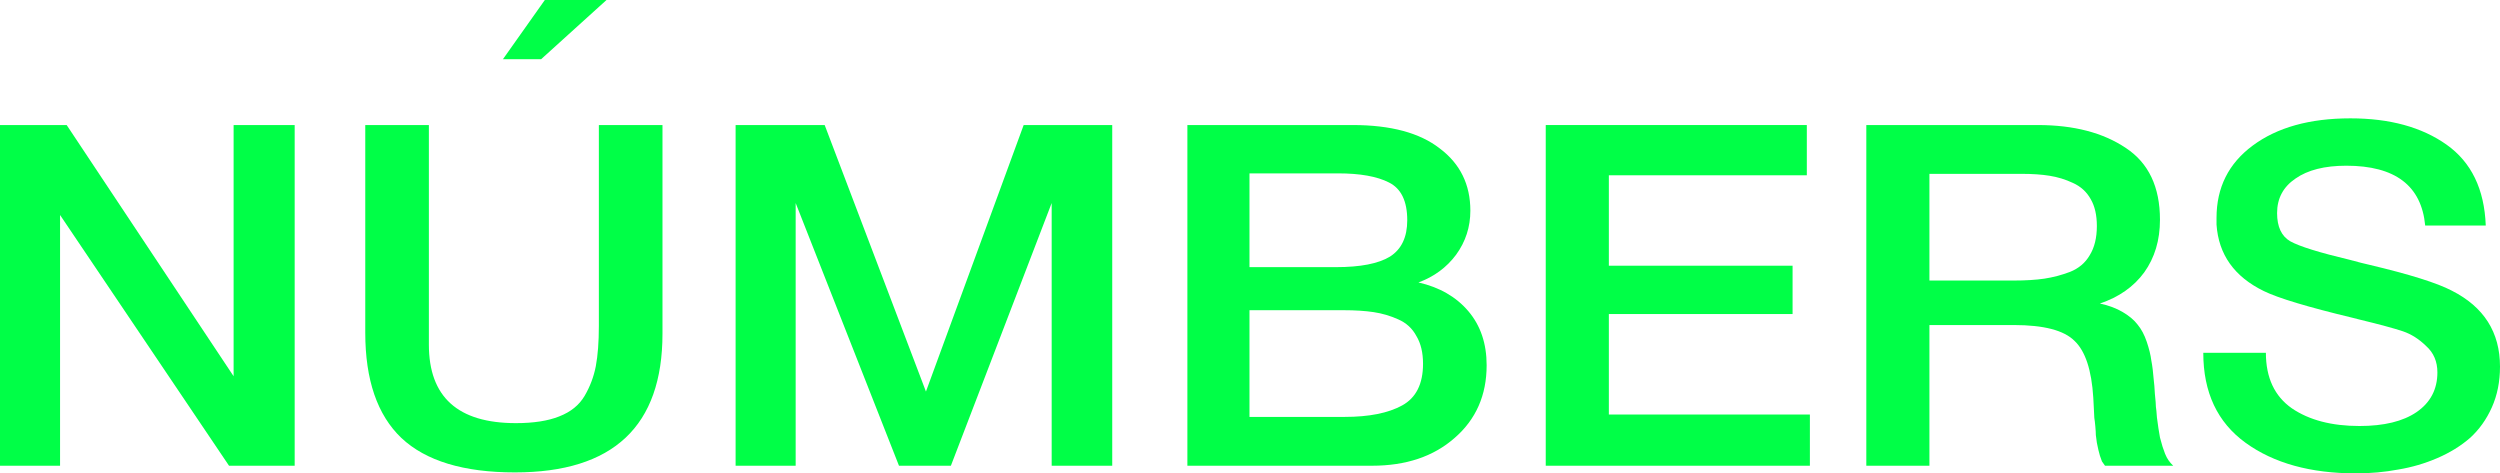
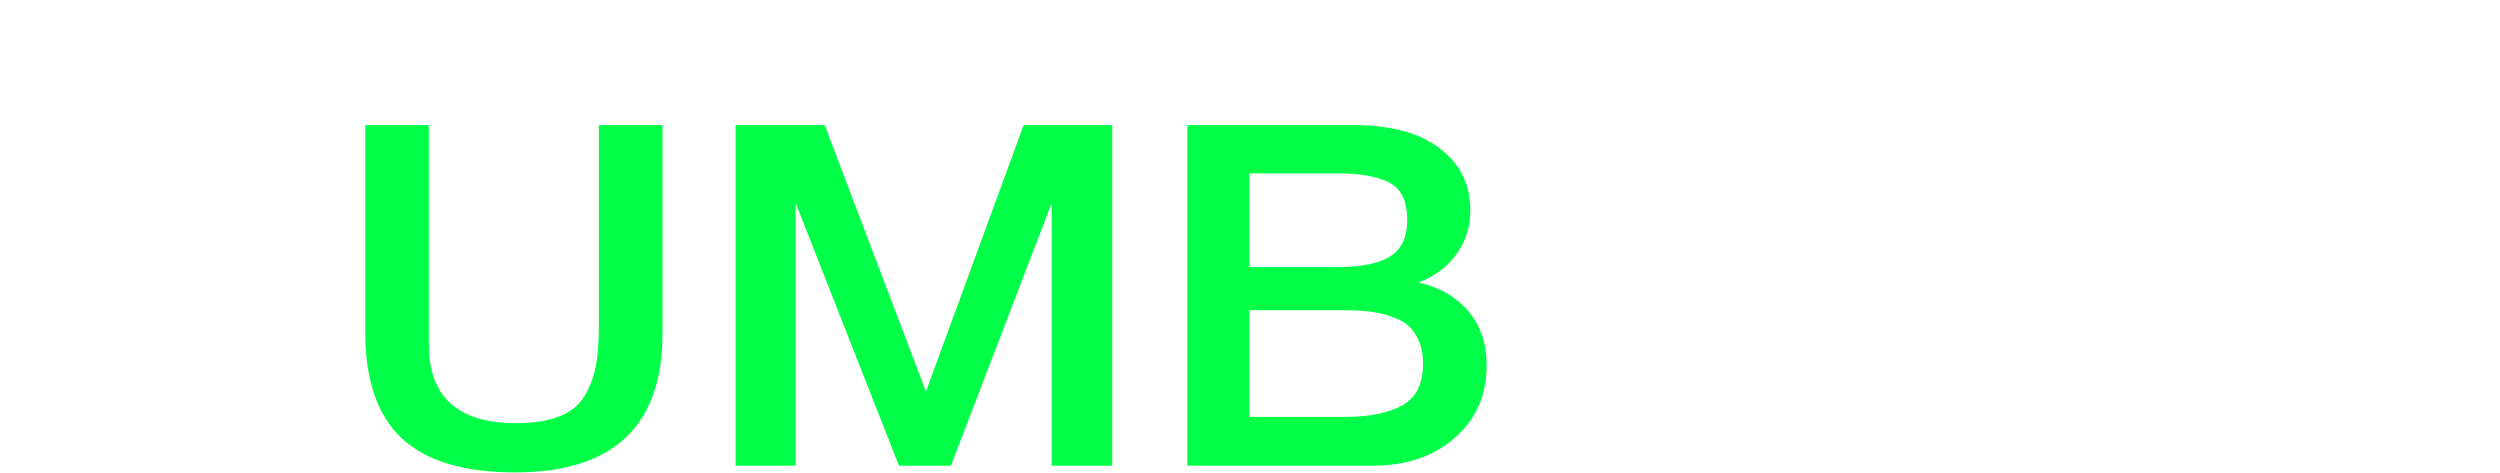
<svg xmlns="http://www.w3.org/2000/svg" width="169" height="32" viewBox="0 0 169 32" fill="none">
-   <path d="M19.92 8.453V31.483H15.482L4.06 14.534V31.483H0V8.453H4.507L15.792 25.434V8.453H19.92Z" fill="#00FF47" />
  <path d="M44.784 8.453V22.555C44.784 28.809 41.458 31.935 34.807 31.935C31.343 31.935 28.786 31.159 27.134 29.607C25.506 28.054 24.692 25.682 24.692 22.491V8.453H28.992V23.299C28.992 26.836 30.953 28.604 34.875 28.604C36.068 28.604 37.043 28.453 37.8 28.151C38.58 27.849 39.153 27.385 39.52 26.76C39.887 26.135 40.139 25.466 40.277 24.755C40.414 24.022 40.483 23.116 40.483 22.038V8.453H44.784Z" fill="#00FF47" />
  <path d="M75.187 8.453V31.483H71.093V13.725L64.28 31.483H60.771L53.787 13.725V31.483H49.727V8.453H55.748L62.594 26.469L69.2 8.453H75.187Z" fill="#00FF47" />
  <path d="M80.267 8.453H91.449C94.018 8.453 95.979 8.981 97.332 10.038C98.708 11.073 99.396 12.474 99.396 14.243C99.396 15.342 99.075 16.334 98.433 17.218C97.791 18.081 96.942 18.706 95.887 19.094C97.309 19.418 98.433 20.065 99.259 21.035C100.084 22.005 100.497 23.224 100.497 24.69C100.497 26.717 99.775 28.356 98.33 29.607C96.908 30.857 95.05 31.483 92.756 31.483H80.267V8.453ZM84.465 11.72V18.059H90.314C91.965 18.059 93.18 17.822 93.96 17.348C94.74 16.852 95.13 16.032 95.13 14.889C95.13 13.596 94.717 12.744 93.891 12.334C93.089 11.925 91.942 11.72 90.451 11.72H84.465ZM84.465 20.97V28.183H90.898C92.55 28.183 93.846 27.924 94.786 27.407C95.727 26.89 96.197 25.951 96.197 24.593C96.197 23.838 96.048 23.213 95.749 22.717C95.474 22.2 95.061 21.822 94.511 21.585C93.983 21.348 93.433 21.186 92.859 21.1C92.286 21.014 91.609 20.97 90.829 20.97H84.465Z" fill="#00FF47" />
-   <path d="M122.141 8.453V11.849H108.758V17.962H121.178V21.229H108.758V28.022H122.348V31.483H104.492V8.453H122.141Z" fill="#00FF47" />
-   <path d="M126.163 8.453H137.757C140.188 8.453 142.172 8.97 143.709 10.005C145.246 11.019 146.014 12.636 146.014 14.857C146.014 16.237 145.659 17.423 144.948 18.415C144.237 19.385 143.239 20.086 141.954 20.517C142.551 20.647 143.067 20.841 143.503 21.1C143.938 21.358 144.271 21.639 144.5 21.941C144.753 22.243 144.959 22.631 145.12 23.105C145.28 23.579 145.383 24 145.429 24.367C145.498 24.712 145.555 25.175 145.601 25.757C145.624 25.908 145.647 26.2 145.67 26.631C145.716 27.062 145.739 27.353 145.739 27.504C145.762 27.633 145.785 27.871 145.808 28.216C145.854 28.561 145.888 28.809 145.911 28.96C145.934 29.089 145.968 29.294 146.014 29.574C146.083 29.833 146.14 30.038 146.186 30.189C146.232 30.318 146.289 30.48 146.358 30.674C146.427 30.846 146.507 30.997 146.599 31.127C146.691 31.256 146.794 31.375 146.909 31.483H142.298C142.23 31.396 142.161 31.299 142.092 31.191C142.046 31.062 142 30.933 141.954 30.803C141.909 30.652 141.874 30.523 141.851 30.415C141.828 30.286 141.794 30.124 141.748 29.93C141.725 29.714 141.702 29.542 141.679 29.412C141.679 29.283 141.668 29.089 141.645 28.83C141.622 28.571 141.599 28.377 141.576 28.248C141.576 28.119 141.564 27.892 141.542 27.569C141.519 27.245 141.507 27.019 141.507 26.89C141.392 25.014 140.968 23.73 140.234 23.04C139.523 22.329 138.158 21.973 136.14 21.973H130.429V31.483H126.163V8.453ZM130.429 11.752V18.965H136.106C136.931 18.965 137.631 18.922 138.204 18.836C138.778 18.749 139.351 18.598 139.925 18.383C140.521 18.146 140.968 17.768 141.266 17.251C141.587 16.733 141.748 16.076 141.748 15.278C141.748 14.544 141.61 13.941 141.335 13.466C141.06 12.97 140.658 12.604 140.131 12.367C139.626 12.129 139.099 11.968 138.548 11.881C138.021 11.795 137.39 11.752 136.656 11.752H130.429Z" fill="#00FF47" />
-   <path d="M168.037 15.245H163.943C163.69 12.55 161.913 11.202 158.61 11.202C157.142 11.202 155.995 11.493 155.169 12.075C154.344 12.636 153.931 13.412 153.931 14.404C153.931 15.332 154.229 15.968 154.825 16.313C155.445 16.658 156.798 17.078 158.885 17.574C159.435 17.725 159.86 17.833 160.158 17.898C162.887 18.544 164.745 19.127 165.732 19.644C167.911 20.744 169 22.458 169 24.787C169 25.8 168.816 26.717 168.45 27.536C168.083 28.356 167.589 29.046 166.97 29.607C166.351 30.146 165.617 30.598 164.768 30.965C163.92 31.331 163.037 31.59 162.119 31.741C161.202 31.914 160.25 32 159.263 32C156.19 32 153.701 31.31 151.798 29.93C149.894 28.55 148.942 26.523 148.942 23.849H153.174C153.174 25.531 153.759 26.782 154.928 27.601C156.098 28.399 157.624 28.798 159.504 28.798C161.156 28.798 162.44 28.485 163.358 27.86C164.298 27.213 164.768 26.318 164.768 25.175C164.768 24.442 164.516 23.849 164.011 23.396C163.53 22.922 163.002 22.588 162.429 22.393C161.855 22.2 160.858 21.93 159.435 21.585C159.275 21.542 159.149 21.509 159.057 21.488C156.006 20.755 154 20.151 153.036 19.677C151.041 18.706 149.974 17.207 149.837 15.181C149.837 15.03 149.837 14.879 149.837 14.728C149.837 12.679 150.651 11.051 152.279 9.844C153.931 8.615 156.133 8 158.885 8C161.546 8 163.713 8.593 165.387 9.779C167.062 10.965 167.945 12.787 168.037 15.245Z" fill="#00FF47" />
-   <path d="M36.831 0L34 4H36.582L41 0H36.831Z" fill="#00FF47" />
+   <path d="M36.831 0H36.582L41 0H36.831Z" fill="#00FF47" />
</svg>